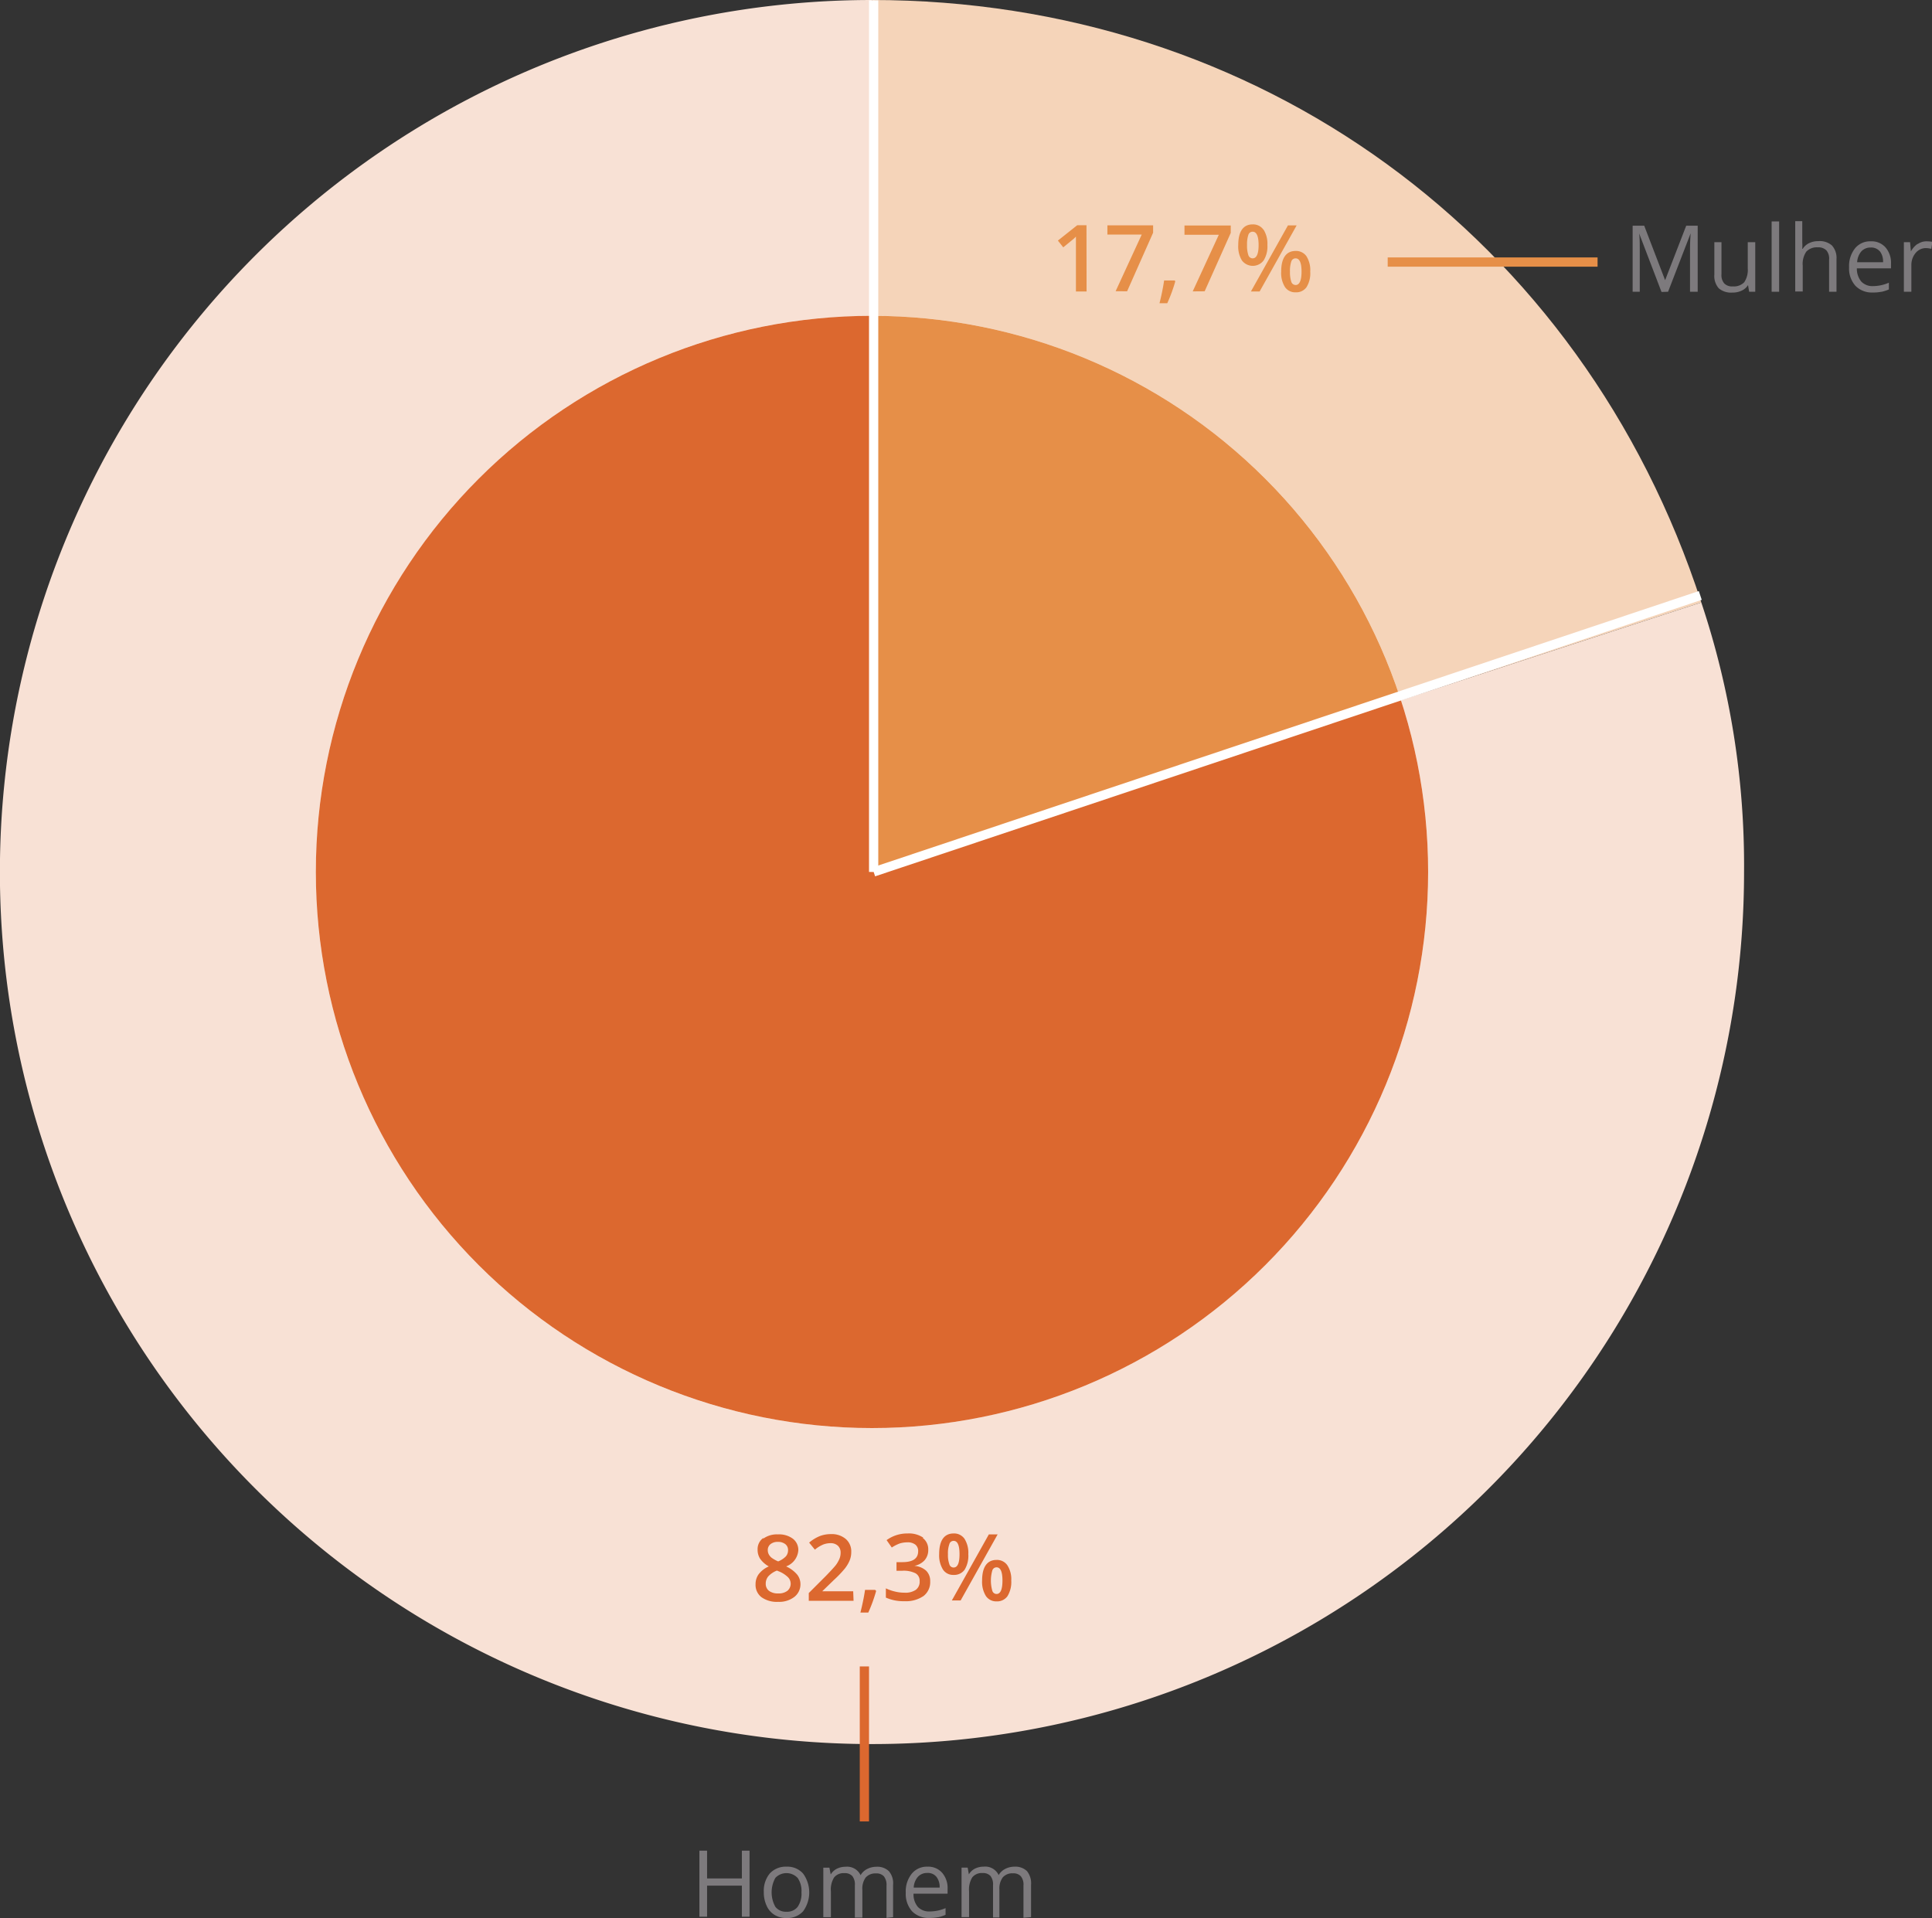
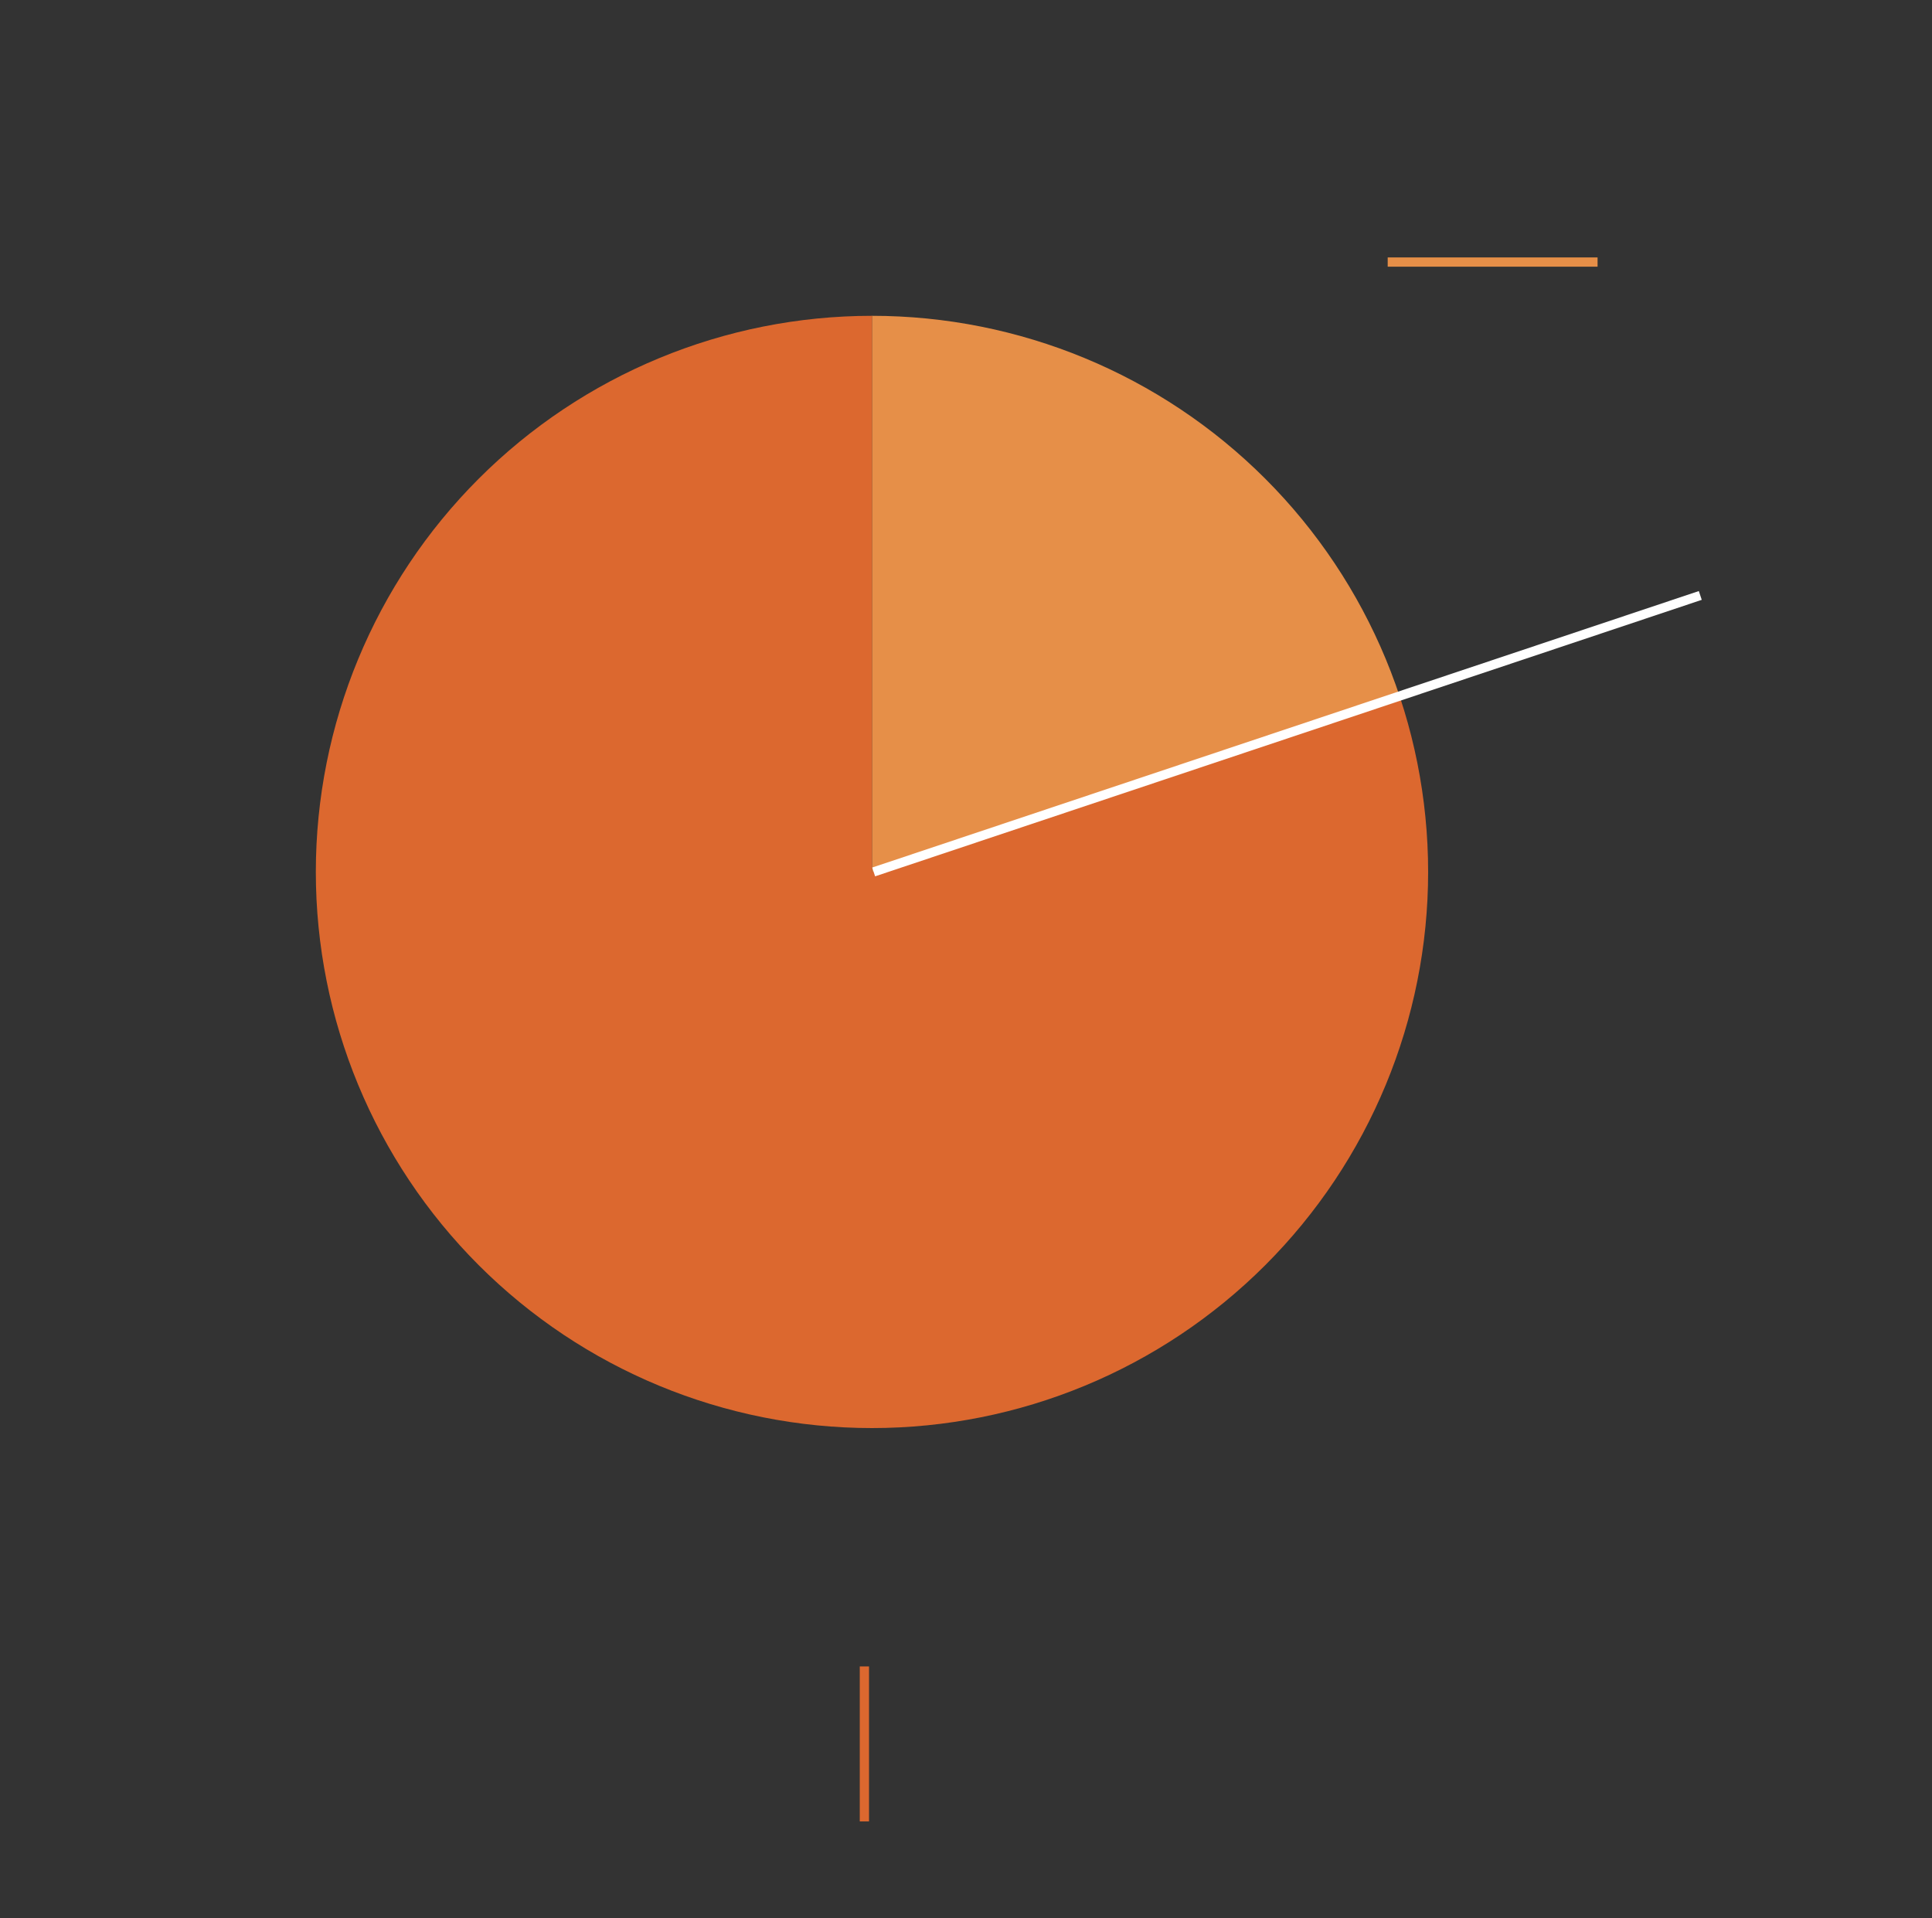
<svg xmlns="http://www.w3.org/2000/svg" viewBox="0 0 208.78 207.28">
  <rect x="0" y="0" width="208.78" height="207.28" fill="#333333" stroke="none" />
  <defs>
    <style>.cls-1,.cls-11{fill:none}.cls-2{clip-path:url(#clip-path)}.cls-7{fill:#e68f48}.cls-8{fill:#dc682f}.cls-9{fill:#7d7a7d}.cls-11{stroke:#fff}</style>
    <clipPath id="clip-path">
-       <path class="cls-1" d="M0 0h208.78v207.28H0z" />
+       <path class="cls-1" d="M0 0h208.78H0z" />
    </clipPath>
    <clipPath id="clip-path-2">
      <path class="cls-1" d="M34.13 94.23a60.1 60.1 0 1 0 60.1-60.1 60.1 60.1 0 0 0-60.1 60.1" />
    </clipPath>
  </defs>
  <g id="Camada_2" data-name="Camada 2">
    <g id="Camada_1-2" data-name="Camada 1">
      <g class="cls-2">
-         <path d="M94.23 94.23l89.62-29.12C171 25.52 135.87 0 94.23 0z" fill="#f5d4b9" />
        <path d="M94.23 94.23V0a94.24 94.24 0 1 0 94.24 94.23 89.49 89.49 0 0 0-4.62-29.12z" fill="#f8e1d5" />
        <path d="M94.23 154.33a60.1 60.1 0 1 1 60.1-60.1 60.1 60.1 0 0 1-60.1 60.1" fill="#fff" />
      </g>
      <g clip-path="url(#clip-path-2)">
        <path class="cls-7" d="M94.23 94.23l89.62-29.12C171 25.52 135.87 0 94.23 0z" />
        <path class="cls-8" d="M94.23 94.23V0a94.24 94.24 0 1 0 94.24 94.23 89.49 89.49 0 0 0-4.62-29.12z" />
      </g>
      <g class="cls-2">
-         <path class="cls-7" d="M139.18 24.36l-4 7.14h.94l4-7.14zm2 3.33a1.37 1.37 0 0 0-1.17-.57c-1 0-1.56.74-1.56 2.23a2.84 2.84 0 0 0 .41 1.67 1.32 1.32 0 0 0 1.15.57 1.35 1.35 0 0 0 1.18-.56 2.85 2.85 0 0 0 .4-1.68 2.81 2.81 0 0 0-.41-1.66m-1.64.58a.48.48 0 0 1 .47-.35c.42 0 .64.47.64 1.43s-.22 1.45-.64 1.45a.49.49 0 0 1-.47-.36 3.3 3.3 0 0 1-.14-1.09 3.15 3.15 0 0 1 .14-1.08m-3-3.44a1.36 1.36 0 0 0-1.18-.58c-1 0-1.55.75-1.55 2.24a2.89 2.89 0 0 0 .4 1.66 1.47 1.47 0 0 0 2.34 0 2.85 2.85 0 0 0 .41-1.68 2.81 2.81 0 0 0-.42-1.66m-1.64.58a.48.48 0 0 1 .46-.35c.43 0 .65.48.65 1.44s-.22 1.44-.65 1.44a.49.49 0 0 1-.46-.36 3.24 3.24 0 0 1-.14-1.08 3.26 3.26 0 0 1 .14-1.09m-4.72 6.09l2.82-6.31v-.8h-5v1h3.71l-2.82 6.12zm-3.22-1.17h-1.16a25 25 0 0 1-.5 2.46h.84a17 17 0 0 0 .86-2.34zm-5.16 1.17l2.81-6.33v-.8h-4.94v1h3.71l-2.82 6.12zm-4.39-7.14h-1L114.32 26l.58.73 1.1-.9a3.49 3.49 0 0 0 .27-.26v5.93h1.15z" />
        <path class="cls-9" d="M207.22 26.36a2.38 2.38 0 0 0-.72.81l-.09-1h-.67v5.36h.81v-2.88a2 2 0 0 1 .46-1.31 1.44 1.44 0 0 1 1.11-.53 2.75 2.75 0 0 1 .59.08l.11-.76a4.06 4.06 0 0 0-.64-.05 1.61 1.61 0 0 0-.92.28m-4.11.8a1.79 1.79 0 0 1 .34 1.18h-2.8a2 2 0 0 1 .45-1.17 1.33 1.33 0 0 1 1-.42 1.22 1.22 0 0 1 1 .41m.17 4.38a4.43 4.43 0 0 0 .81-.26v-.73a4.32 4.32 0 0 1-1.71.37 1.66 1.66 0 0 1-1.27-.49 2.17 2.17 0 0 1-.48-1.43h3.69v-.52a2.53 2.53 0 0 0-.59-1.74 2 2 0 0 0-1.59-.66 2.09 2.09 0 0 0-1.71.76 3.07 3.07 0 0 0-.64 2.05 2.79 2.79 0 0 0 .69 2 2.46 2.46 0 0 0 1.87.72 4.24 4.24 0 0 0 .93-.08m-4.85 0V28a2 2 0 0 0-.5-1.48 2 2 0 0 0-1.47-.46 2.21 2.21 0 0 0-1 .22 1.68 1.68 0 0 0-.68.61h-.05a4.58 4.58 0 0 0 0-.69v-2.3H194v7.6h.81v-2.8a2.34 2.34 0 0 1 .39-1.51 1.55 1.55 0 0 1 1.23-.46 1.21 1.21 0 0 1 .94.33 1.37 1.37 0 0 1 .29 1v3.47zm-6.2-7.6h-.81v7.6h.81zm-7 2.24v3.5a2 2 0 0 0 .48 1.49 2.06 2.06 0 0 0 1.47.46 2.29 2.29 0 0 0 1-.21 1.56 1.56 0 0 0 .69-.6l.12.72h.66v-5.36h-.81V29a2.39 2.39 0 0 1-.38 1.5 1.54 1.54 0 0 1-1.23.45 1.17 1.17 0 0 1-.93-.32 1.37 1.37 0 0 1-.3-1v-3.46zm-5 5.36l2.44-6.32c-.05.62-.07 1.19-.07 1.72v4.6h.83v-7.14h-1.24l-2.28 5.89-2.26-5.89h-1.25v7.14h.77V27c0-.69 0-1.28-.07-1.78l2.42 6.33z" />
      </g>
      <path stroke-miterlimit="10" stroke="#e68f48" fill="none" d="M149.96 28.32h22.68" />
      <g class="cls-2">
        <path class="cls-11" d="M94.41.04v94.19" />
      </g>
      <path class="cls-11" d="M183.74 64.35L94.41 94.23" />
      <g class="cls-2">
        <path class="cls-8" d="M106.86 165.82l-4 7.14h.95l4-7.14zm2 3.34a1.35 1.35 0 0 0-1.17-.58c-1 0-1.56.74-1.56 2.23a2.9 2.9 0 0 0 .41 1.67 1.34 1.34 0 0 0 1.15.58 1.37 1.37 0 0 0 1.18-.56 2.9 2.9 0 0 0 .41-1.69 2.75 2.75 0 0 0-.42-1.65m-1.63.57a.48.48 0 0 1 .46-.35c.43 0 .64.48.64 1.43s-.21 1.45-.64 1.45a.48.48 0 0 1-.46-.36 4 4 0 0 1 0-2.17m-3-3.43a1.36 1.36 0 0 0-1.18-.58c-1 0-1.56.74-1.56 2.23a2.92 2.92 0 0 0 .41 1.67 1.31 1.31 0 0 0 1.15.58 1.39 1.39 0 0 0 1.19-.56 2.91 2.91 0 0 0 .4-1.69 2.83 2.83 0 0 0-.41-1.65m-1.64.58a.47.47 0 0 1 .46-.36c.43 0 .64.48.64 1.44s-.21 1.44-.64 1.44a.47.47 0 0 1-.46-.36 2.92 2.92 0 0 1-.15-1.08 2.88 2.88 0 0 1 .15-1.08m-2.81-.7a2.74 2.74 0 0 0-1.69-.46 3.78 3.78 0 0 0-2.28.72l.56.8a4.11 4.11 0 0 1 .89-.45 2.88 2.88 0 0 1 .78-.11 1.32 1.32 0 0 1 .88.25.87.87 0 0 1 .3.71c0 .79-.57 1.18-1.71 1.18h-.63v.93h.62a2.89 2.89 0 0 1 1.43.27.91.91 0 0 1 .45.84 1.09 1.09 0 0 1-.41.95 2 2 0 0 1-1.24.31 4.15 4.15 0 0 1-1-.12 4.68 4.68 0 0 1-1-.35v1a4.65 4.65 0 0 0 2 .39 3.37 3.37 0 0 0 2.07-.56 1.89 1.89 0 0 0 .72-1.59 1.54 1.54 0 0 0-.43-1.14 2.14 2.14 0 0 0-1.29-.53 2 2 0 0 0 1.12-.61 1.67 1.67 0 0 0 .39-1.13 1.53 1.53 0 0 0-.6-1.28m-5.14 5.62h-1.09c-.11.75-.28 1.57-.5 2.45h.85a16.31 16.31 0 0 0 .85-2.34zm-2.37.15h-3.35l1.24-1.2a12.42 12.42 0 0 0 1.2-1.25 3.71 3.71 0 0 0 .53-.89 2.39 2.39 0 0 0 .17-.92 1.76 1.76 0 0 0-.6-1.4 2.33 2.33 0 0 0-1.59-.52 3.36 3.36 0 0 0-1.2.21 4.22 4.22 0 0 0-1.16.71l.62.76a3.53 3.53 0 0 1 .89-.55 2.17 2.17 0 0 1 .79-.15 1.13 1.13 0 0 1 .81.28 1 1 0 0 1 .29.76 1.65 1.65 0 0 1-.13.66 3.32 3.32 0 0 1-.38.66c-.18.23-.54.62-1.08 1.18l-1.85 1.85v.84h4.84zm-7.34-5.1a.8.8 0 0 1 .3.66 1 1 0 0 1-.24.67 2.38 2.38 0 0 1-.83.54 3.62 3.62 0 0 1-.7-.39 1.2 1.2 0 0 1-.31-.37.94.94 0 0 1-.11-.45.8.8 0 0 1 .3-.66 1.22 1.22 0 0 1 .79-.24 1.25 1.25 0 0 1 .8.24m-1.83 3.48a2.5 2.5 0 0 1 .93-.62l.14.06a3.06 3.06 0 0 1 1 .61 1 1 0 0 1 0 1.51 1.53 1.53 0 0 1-1 .29 1.57 1.57 0 0 1-1-.28.94.94 0 0 1-.35-.79 1.19 1.19 0 0 1 .28-.78m-.55-4.14a1.47 1.47 0 0 0-.61 1.24 1.79 1.79 0 0 0 .27 1 2.8 2.8 0 0 0 .94.83 2.78 2.78 0 0 0-1.1.85 1.81 1.81 0 0 0-.33 1.07 1.67 1.67 0 0 0 .64 1.41 2.86 2.86 0 0 0 1.8.5 2.68 2.68 0 0 0 1.76-.54 1.73 1.73 0 0 0 .65-1.41 1.66 1.66 0 0 0-.36-1 3.4 3.4 0 0 0-1.19-.88 2 2 0 0 0 1.32-1.75 1.52 1.52 0 0 0-.6-1.25 2.5 2.5 0 0 0-1.6-.46 2.52 2.52 0 0 0-1.59.46" />
      </g>
      <path stroke="#dc682f" stroke-miterlimit="10" fill="none" d="M93.41 196.84v-16.75" />
      <g class="cls-2">
        <path class="cls-9" d="M111.42 207.18v-3.49a2.09 2.09 0 0 0-.45-1.49 1.82 1.82 0 0 0-1.36-.47 2.19 2.19 0 0 0-1 .25 1.69 1.69 0 0 0-.69.66 1.6 1.6 0 0 0-1.64-.91 2.07 2.07 0 0 0-.94.22 1.63 1.63 0 0 0-.64.61l-.13-.73h-.66v5.35h.81v-2.8a2.51 2.51 0 0 1 .35-1.5 1.32 1.32 0 0 1 1.12-.46 1.07 1.07 0 0 1 .85.32 1.48 1.48 0 0 1 .27 1v3.48h.69v-3a2.05 2.05 0 0 1 .36-1.33 1.36 1.36 0 0 1 1.11-.44 1.06 1.06 0 0 1 .85.32 1.43 1.43 0 0 1 .28 1v3.48zm-10.23-4.36a1.76 1.76 0 0 1 .35 1.17h-2.8a1.88 1.88 0 0 1 .45-1.16 1.32 1.32 0 0 1 1-.42 1.19 1.19 0 0 1 1 .41m.17 4.38a3.73 3.73 0 0 0 .82-.27v-.72a4.38 4.38 0 0 1-1.71.36 1.66 1.66 0 0 1-1.28-.49 2.08 2.08 0 0 1-.47-1.43h3.68v-.51a2.52 2.52 0 0 0-.58-1.74 2 2 0 0 0-1.59-.67 2.1 2.1 0 0 0-1.71.77 3.05 3.05 0 0 0-.64 2.05 2.83 2.83 0 0 0 .68 2 2.49 2.49 0 0 0 1.88.72 4.77 4.77 0 0 0 .92-.08m-4.85 0v-3.49a2 2 0 0 0-.46-1.49 1.81 1.81 0 0 0-1.36-.47 2.18 2.18 0 0 0-1 .25 1.69 1.69 0 0 0-.69.66 1.61 1.61 0 0 0-1.64-.91 2.07 2.07 0 0 0-.94.22 1.66 1.66 0 0 0-.65.61l-.14-.73h-.66v5.35h.82v-2.8a2.44 2.44 0 0 1 .35-1.5 1.31 1.31 0 0 1 1.11-.46 1.08 1.08 0 0 1 .86.32 1.48 1.48 0 0 1 .27 1v3.48h.81v-3a2.05 2.05 0 0 1 .36-1.33 1.4 1.4 0 0 1 1.12-.44 1.06 1.06 0 0 1 .85.32 1.48 1.48 0 0 1 .28 1v3.48zm-12.73-4.24a1.66 1.66 0 0 1 2.42 0 2.47 2.47 0 0 1 .41 1.55 2.51 2.51 0 0 1-.41 1.57 1.44 1.44 0 0 1-1.21.53 1.43 1.43 0 0 1-1.2-.53 3.23 3.23 0 0 1 0-3.13m3-.46a2.25 2.25 0 0 0-1.78-.75 2.34 2.34 0 0 0-1.82.73 2.94 2.94 0 0 0-.65 2 3.4 3.4 0 0 0 .3 1.48 2.18 2.18 0 0 0 .86 1 2.34 2.34 0 0 0 1.27.34 2.31 2.31 0 0 0 1.82-.73 3.47 3.47 0 0 0 0-4.07M81 200h-.83v3h-3.76v-3h-.83v7.14h.83v-3.36h3.76v3.36H81z" />
      </g>
    </g>
  </g>
</svg>